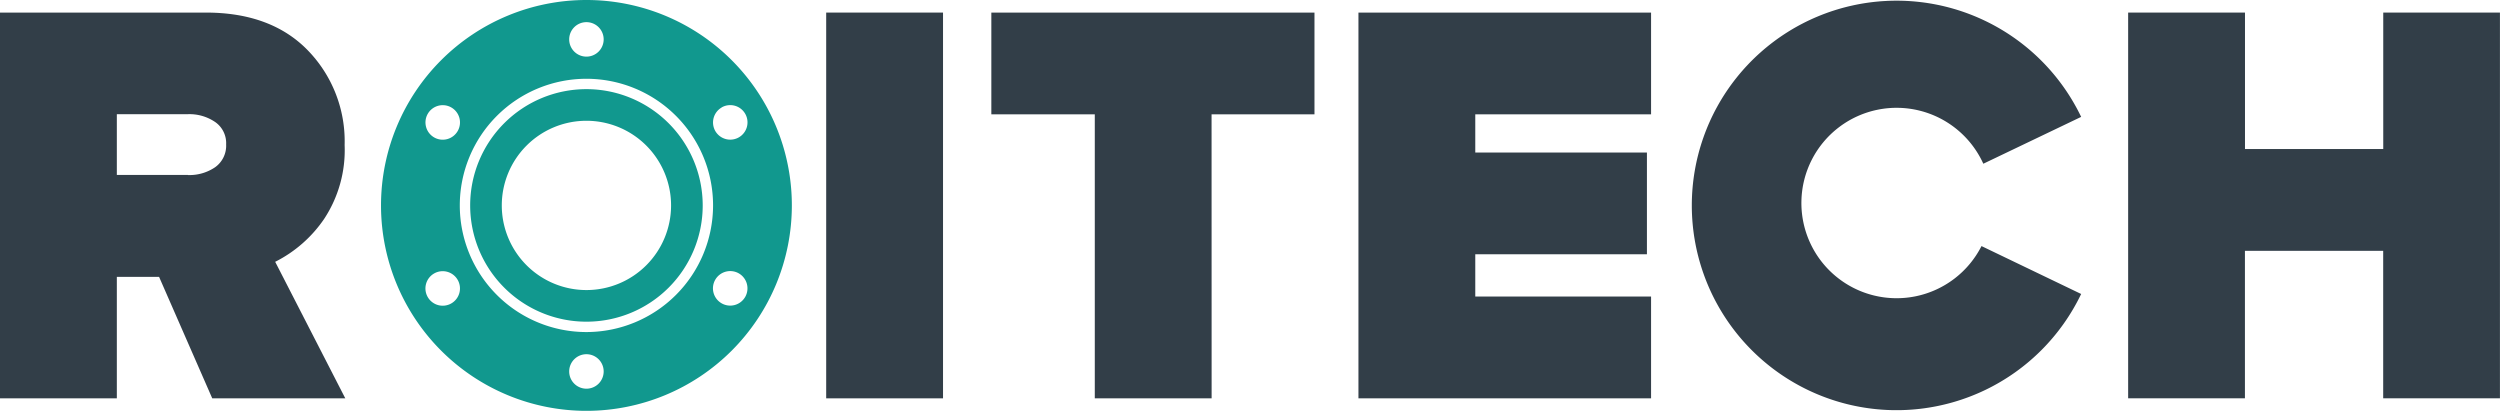
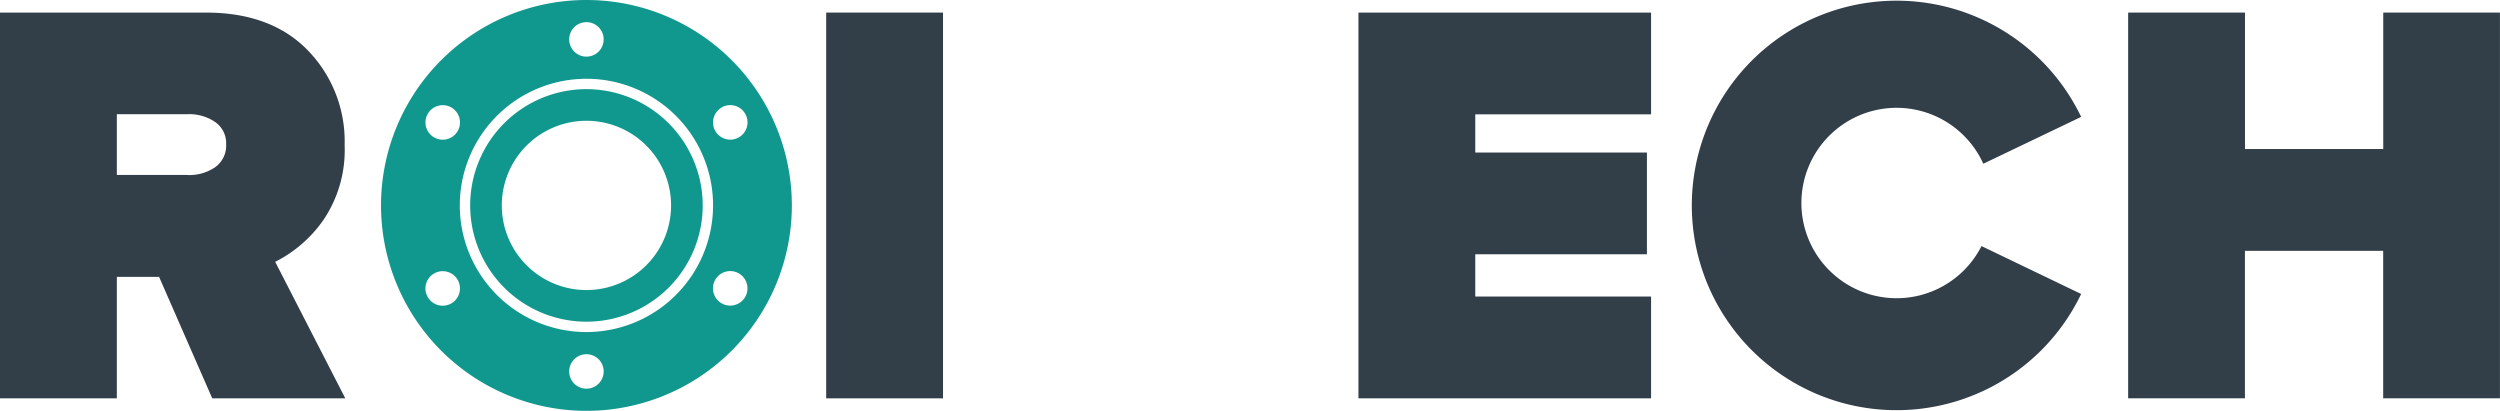
<svg xmlns="http://www.w3.org/2000/svg" id="logo-roitech" width="208.115" height="34.2" viewBox="0 0 208.115 34.2">
  <path id="Path_2213" data-name="Path 2213" d="M15.645,15.115a3.8,3.8,0,0,0,2.265-.652,2.2,2.2,0,0,0,.915-1.9A2.138,2.138,0,0,0,17.91,10.7a3.8,3.8,0,0,0-2.265-.652H9.726v5.057h5.92ZM28.742,33.7H17.667L13.242,23.589H9.726V33.7H0V1.59H17.14c3.622,0,6.46,1.054,8.494,3.154a10.859,10.859,0,0,1,3.055,7.869,10.408,10.408,0,0,1-1.712,6.163,10.812,10.812,0,0,1-4.069,3.562Z" transform="translate(0 -0.543)" fill="#323e48" />
  <rect id="Rectangle_86" data-name="Rectangle 86" width="9.726" height="32.113" transform="translate(68.777 1.047)" fill="#323e48" />
-   <path id="Path_2214" data-name="Path 2214" d="M143.668,33.7h-9.726V10.058H125.33V1.59h26.9v8.468h-8.567Z" transform="translate(-42.805 -0.543)" fill="#323e48" />
  <path id="Path_2215" data-name="Path 2215" d="M196.1,33.7H171.74V1.59H196.1v8.468H181.466v3.18h14.289v8.474H181.466v3.516H196.1Z" transform="translate(-58.655 -0.543)" fill="#323e48" />
  <path id="Path_2216" data-name="Path 2216" d="M300,33.7h-9.719V21.423h-11.51V33.7H269.05V1.59h9.726V12.949h11.51V1.59H300Z" transform="translate(-91.89 -0.543)" fill="#323e48" />
  <path id="Path_2217" data-name="Path 2217" d="M238.01,20.519a7.925,7.925,0,1,1,.151-6.855l8.145-3.9a17.044,17.044,0,1,0,0,14.743Z" transform="translate(-73.058 -0.034)" fill="#323e48" />
  <path id="Path_2218" data-name="Path 2218" d="M65.27,24.146A7.046,7.046,0,1,1,72.316,17.1a7.045,7.045,0,0,1-7.046,7.046m0-16.725A9.679,9.679,0,1,0,74.95,17.1,9.691,9.691,0,0,0,65.27,7.421m13.215,17.3a1.437,1.437,0,1,1-.527-1.962,1.44,1.44,0,0,1,.527,1.962M65.27,27.642A10.542,10.542,0,1,1,75.812,17.1,10.552,10.552,0,0,1,65.27,27.642m0,4.715a1.435,1.435,0,1,1,1.435-1.435,1.435,1.435,0,0,1-1.435,1.435m-11.247-7.1a1.437,1.437,0,1,1,.527-1.962,1.435,1.435,0,0,1-.527,1.962M52.062,9.475a1.437,1.437,0,1,1,.527,1.962,1.44,1.44,0,0,1-.527-1.962M65.27,1.844a1.435,1.435,0,1,1-1.435,1.435A1.435,1.435,0,0,1,65.27,1.844m11.253,7.1A1.437,1.437,0,1,1,76,10.911a1.44,1.44,0,0,1,.527-1.962M65.27,0a17.1,17.1,0,1,0,17.1,17.1A17.1,17.1,0,0,0,65.27,0" transform="translate(-16.452)" fill="#11988e" />
</svg>